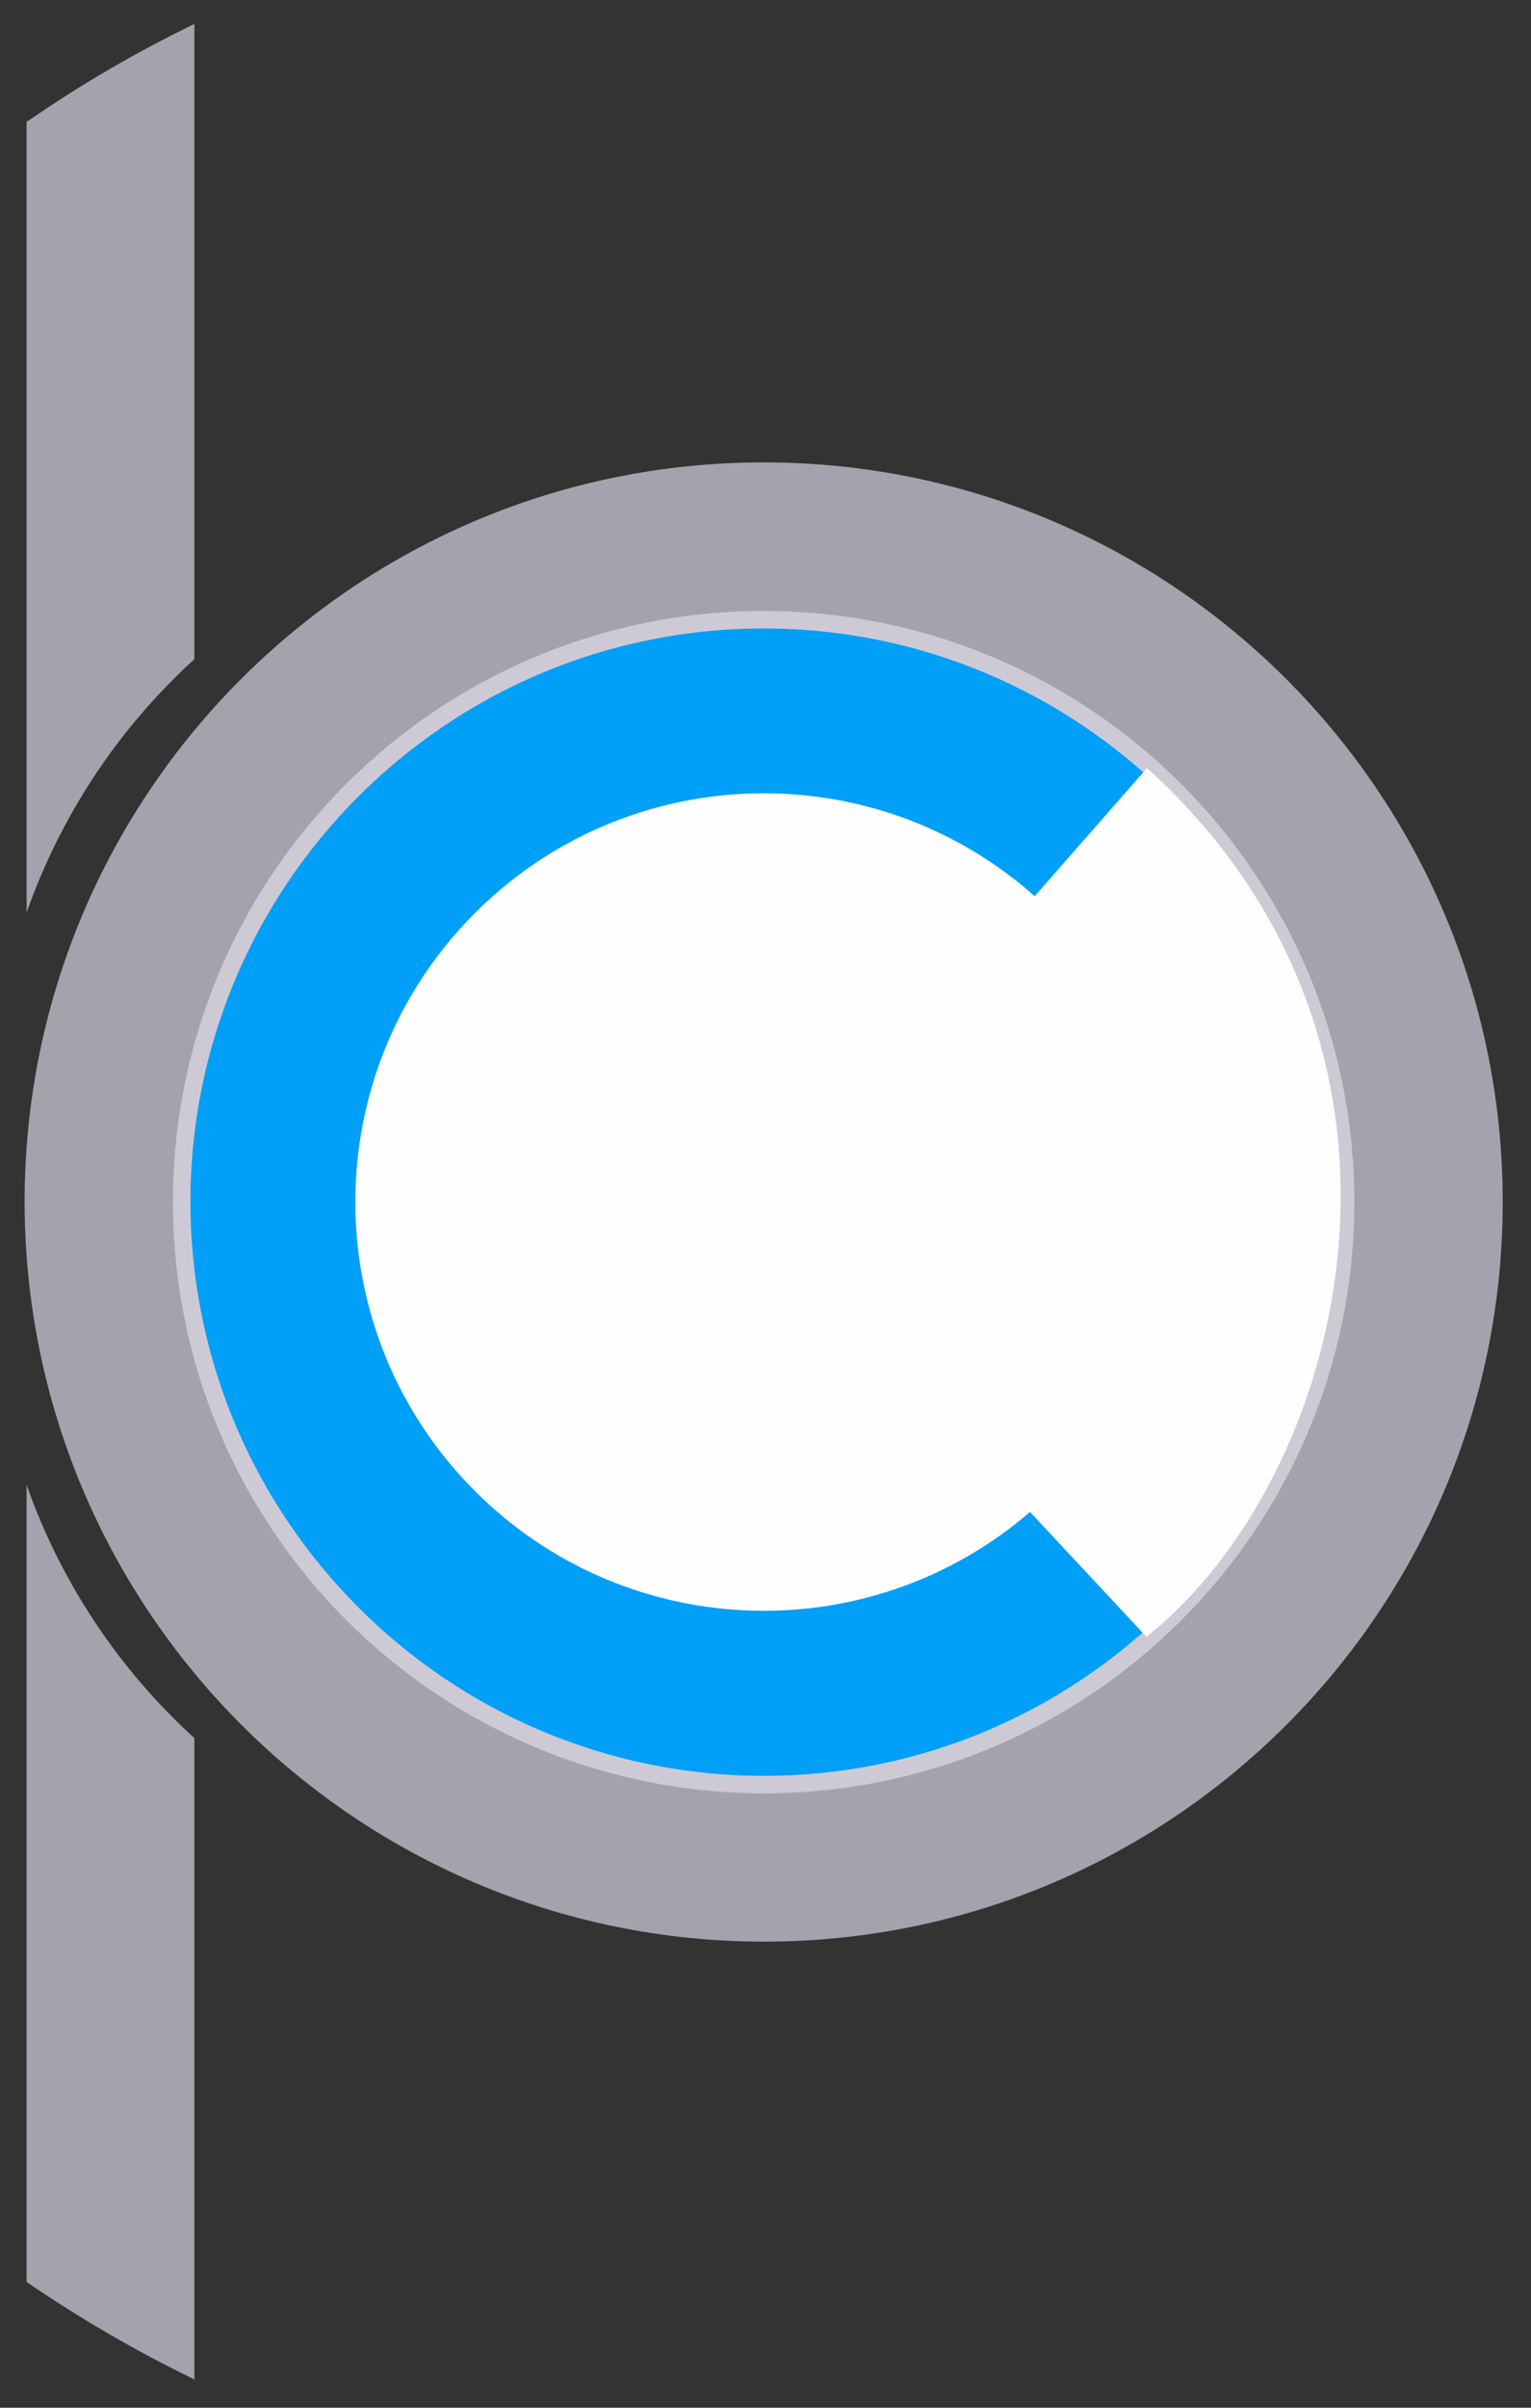
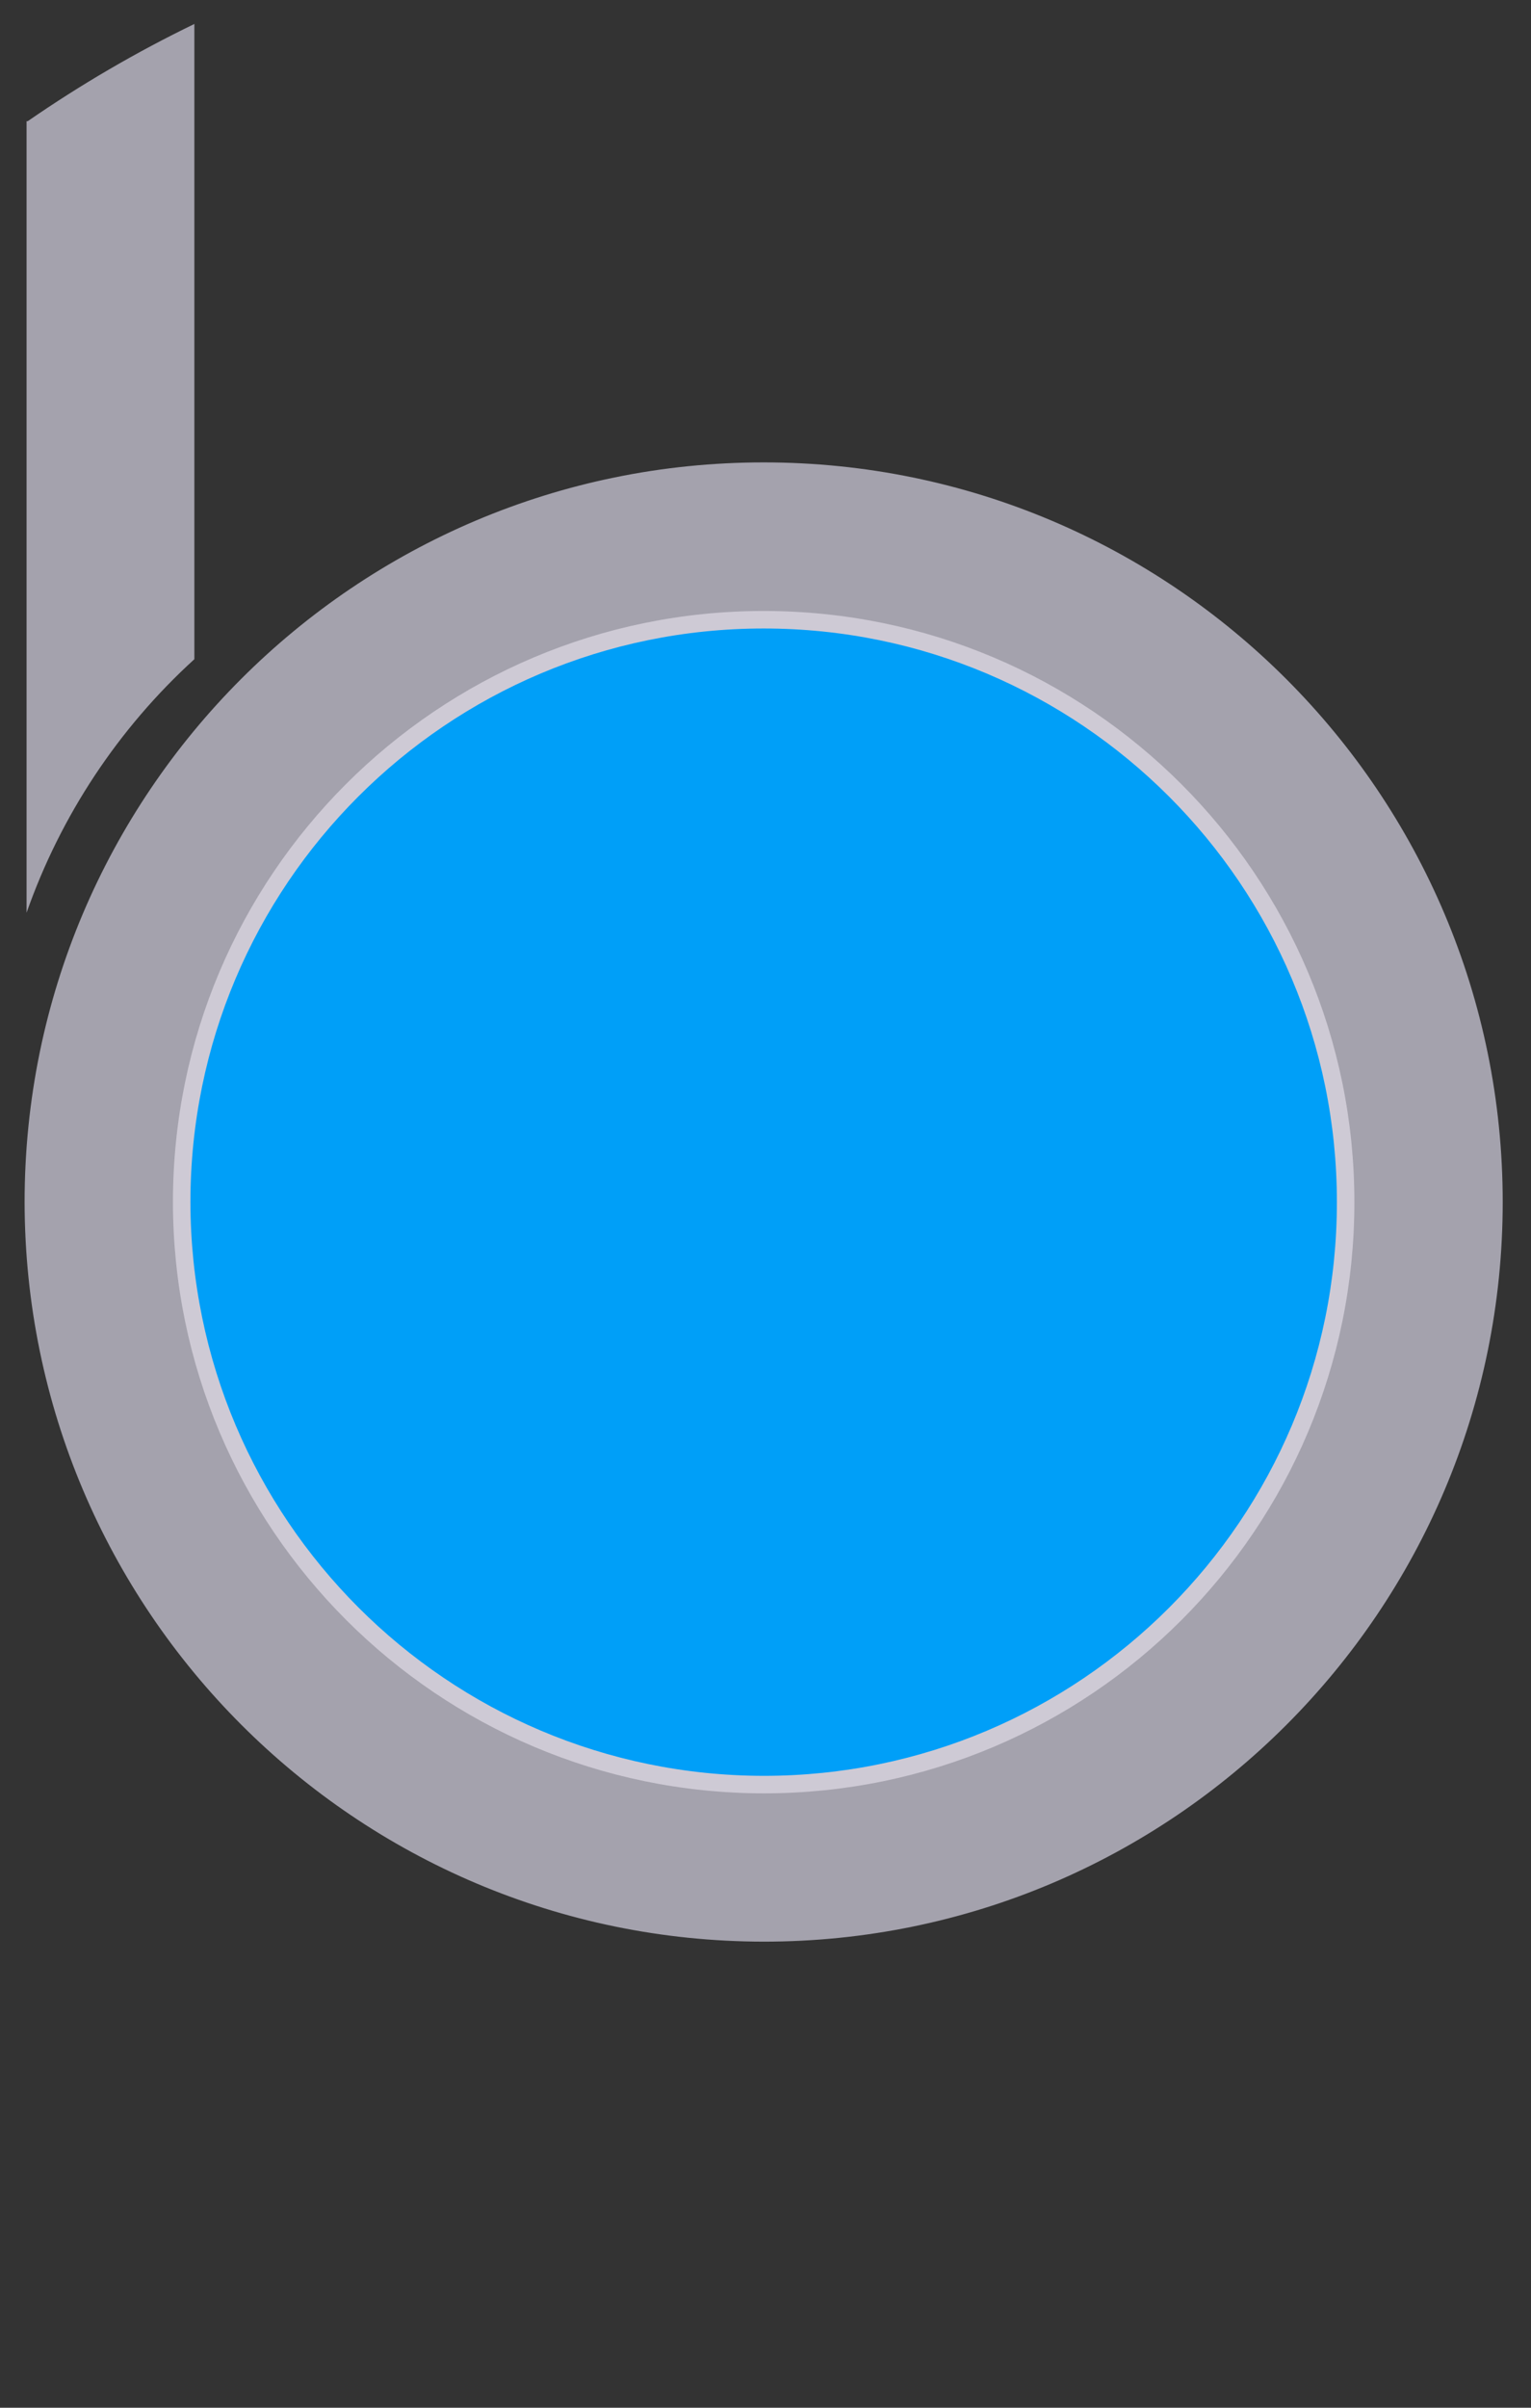
<svg xmlns="http://www.w3.org/2000/svg" width="42px" height="66px" viewBox="0 0 42 66" version="1.1">
  <rect x="0" y="0" width="42" height="66" fill="#333333" stroke="none" />
  <title>logo-portal-pcb</title>
  <desc>Created with Sketch.</desc>
  <g id="Concepts" stroke="none" stroke-width="1" fill="none" fill-rule="evenodd">
    <g id="logo-portal-pcb" transform="translate(-15, -3)">
      <circle id="Oval" cx="39" cy="36" r="36" />
      <g id="logos-02">
        <path d="M35.95,71.903 C55.804,71.903 71.899,55.809 71.9,35.955 C71.9,16.101 55.806,0.005 35.952,0.004 C16.098,0.002 0.002,16.096 0,35.95 C0.043,55.787 16.113,71.858 35.95,71.903 Z" id="Path" />
        <path d="M15.729,6.322 L15.729,28.019 C16.664,25.357 18.246,22.969 20.332,21.07 L20.332,3.657 C18.742,4.427 17.214,5.318 15.761,6.322 L15.729,6.322 Z" id="Path" fill="#A4A2AD" />
-         <path d="M20.332,68.246 L20.332,50.644 C18.247,48.746 16.665,46.361 15.729,43.701 L15.729,65.552 C17.191,66.552 18.725,67.443 20.318,68.217 L20.332,68.246 Z" id="Path" fill="#A4A2AD" />
        <path d="M35.95,55.984 C47.015,55.984 55.984,47.015 55.984,35.95 C55.984,24.885 47.015,15.915 35.95,15.915 C24.885,15.915 15.915,24.885 15.915,35.95 C15.929,47.009 24.891,55.971 35.95,55.984 Z" id="Path" stroke="#A4A2AD" stroke-width="0.48" fill="#A4A2AD" />
        <path d="M35.95,51.829 C44.718,51.823 51.822,44.711 51.819,35.943 C51.815,27.174 44.704,20.068 35.936,20.07 C27.167,20.072 20.06,27.181 20.06,35.95 C20.079,44.712 27.177,51.81 35.939,51.829 L35.95,51.829 Z" id="Path" stroke="#B8B5C1" stroke-width="0.48" fill="#FEFEFE" />
        <path d="M35.95,51.919 C44.767,51.919 51.915,44.771 51.915,35.953 C51.915,27.136 44.767,19.988 35.95,19.988 C27.132,19.988 19.984,27.136 19.984,35.953 C19.996,44.766 27.137,51.907 35.95,51.919 Z" id="Path" stroke="#CECAD5" stroke-width="0.48" fill="#009FF8" />
-         <path d="M46.474,24.197 L43.393,27.707 C38.967,23.711 32.174,23.925 28.008,28.191 C23.841,32.458 23.788,39.253 27.888,43.584 C31.988,47.915 38.776,48.234 43.264,44.307 L46.46,47.731 C51.772,43.451 54.885,31.899 46.474,24.197 Z" id="Path" stroke="#FEFEFE" stroke-width="0.2" fill="#FEFEFE" />
      </g>
    </g>
  </g>
</svg>